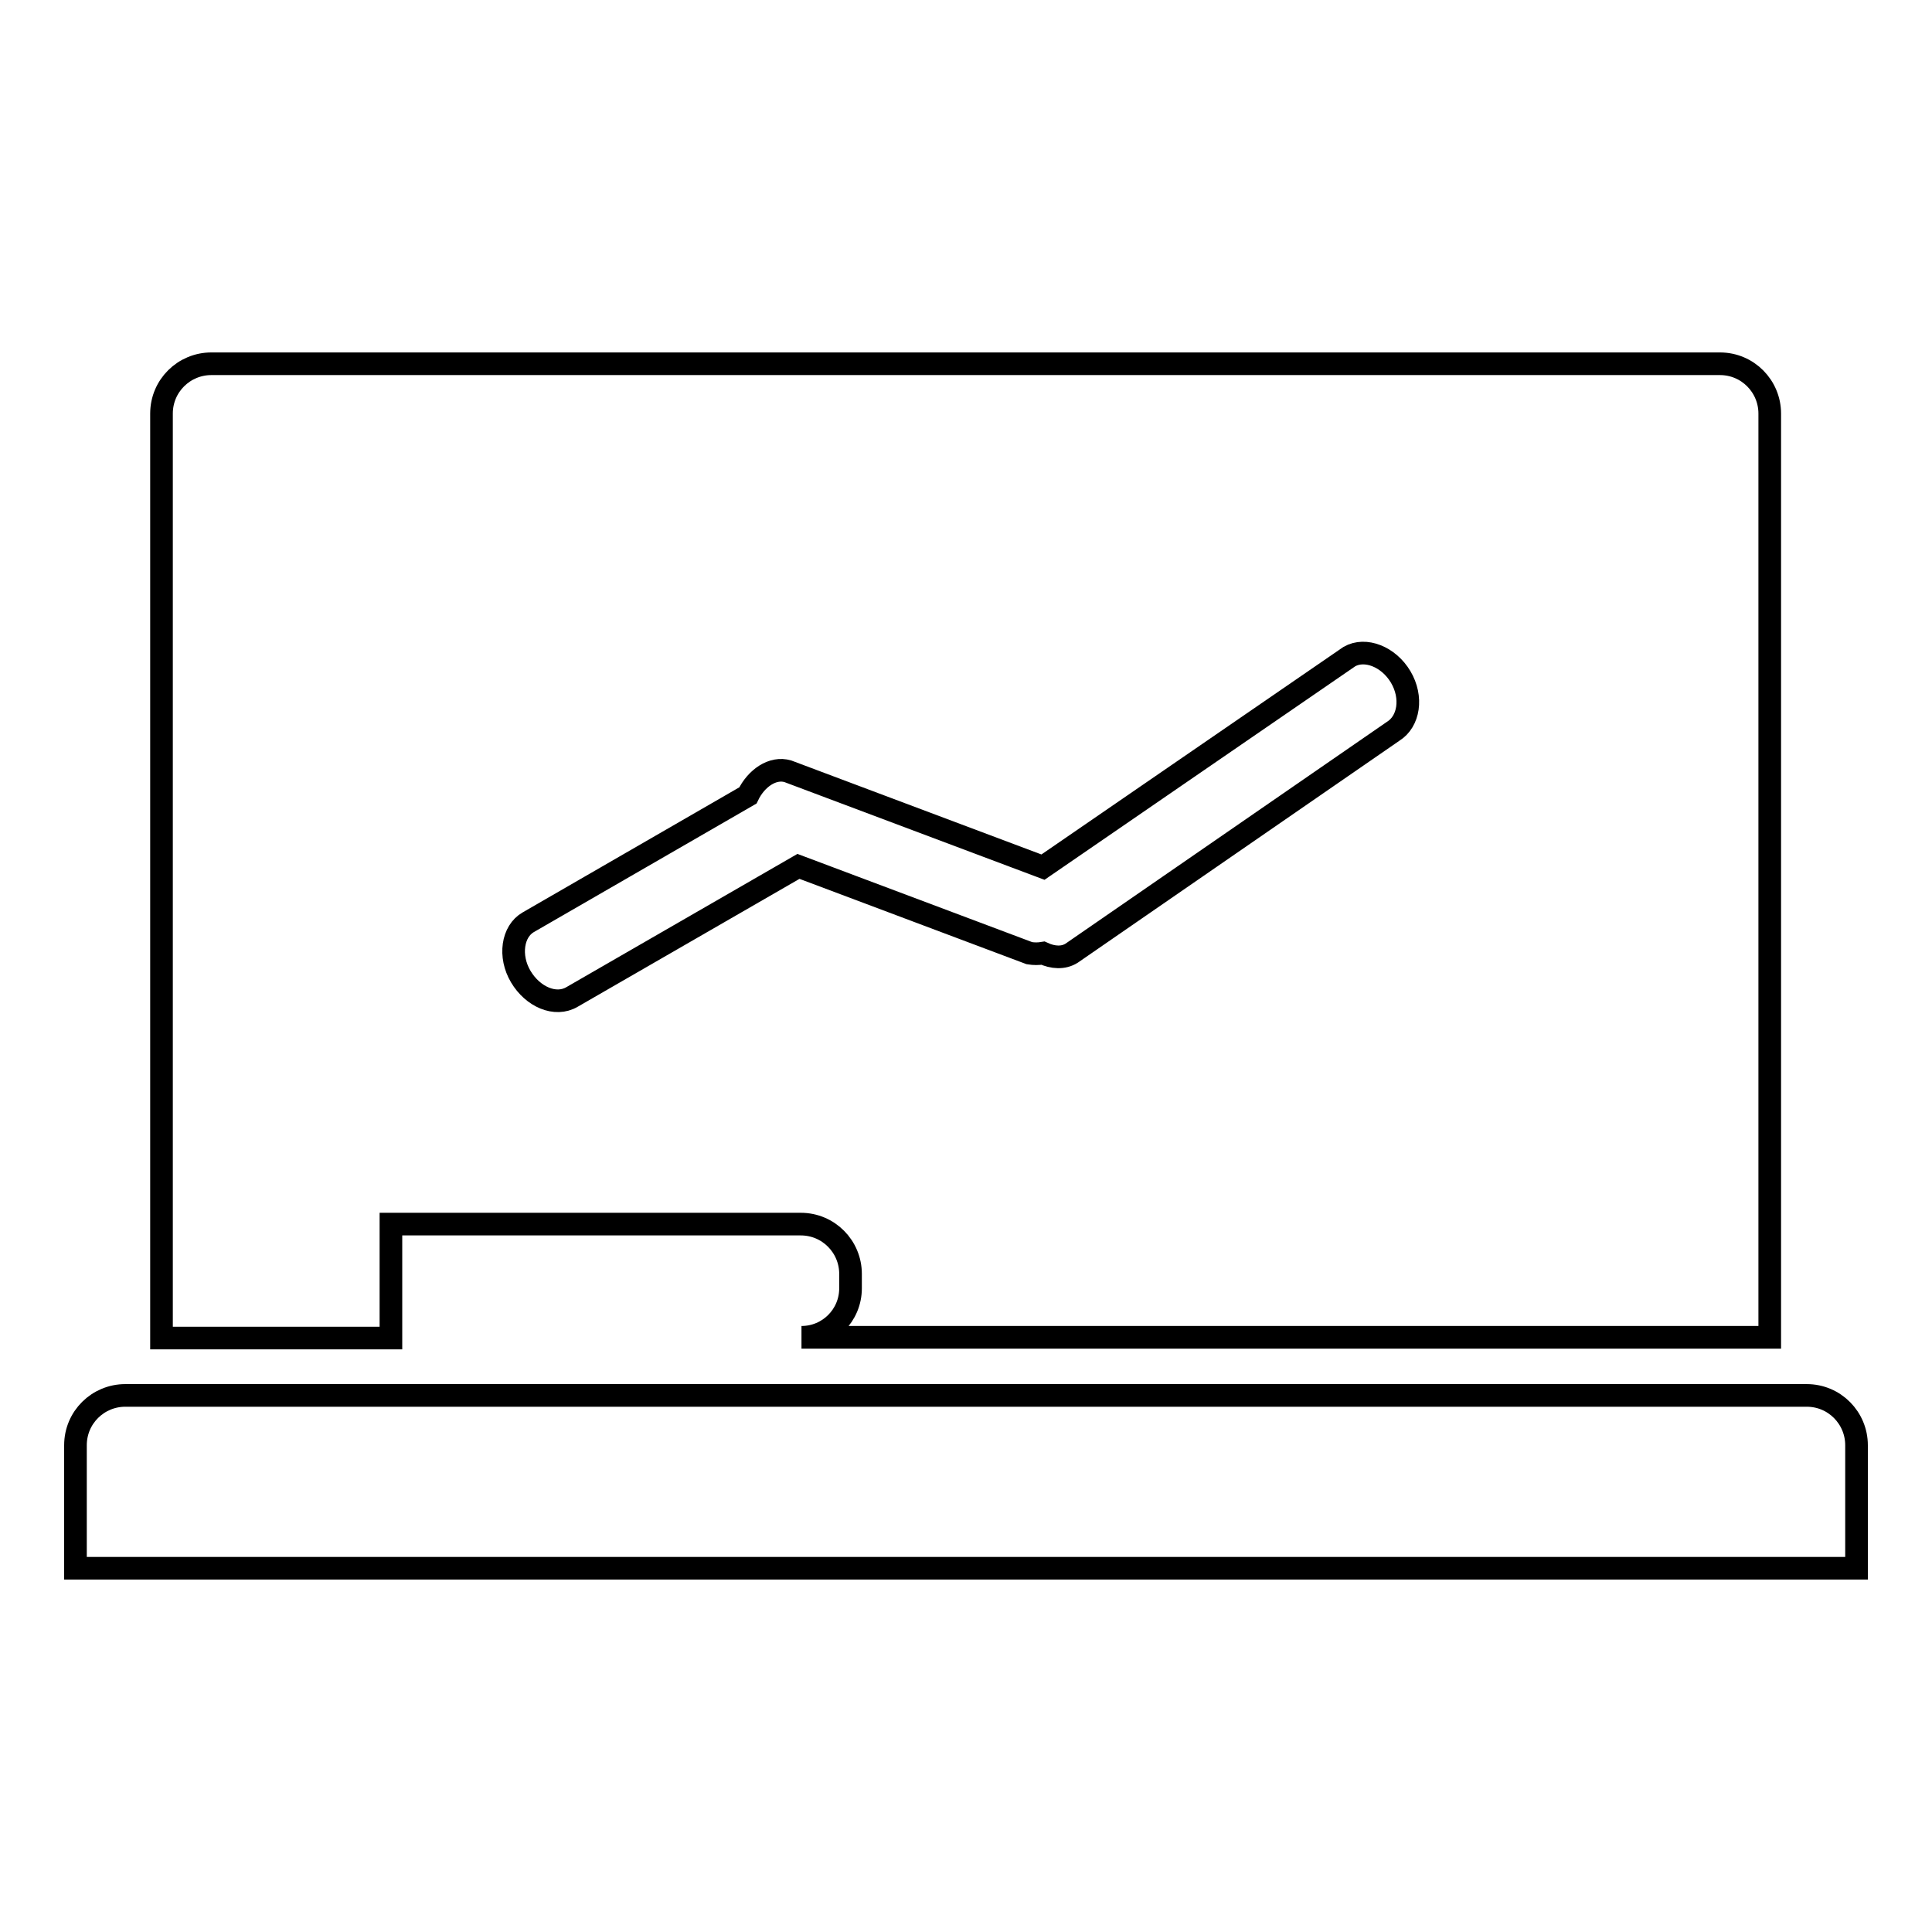
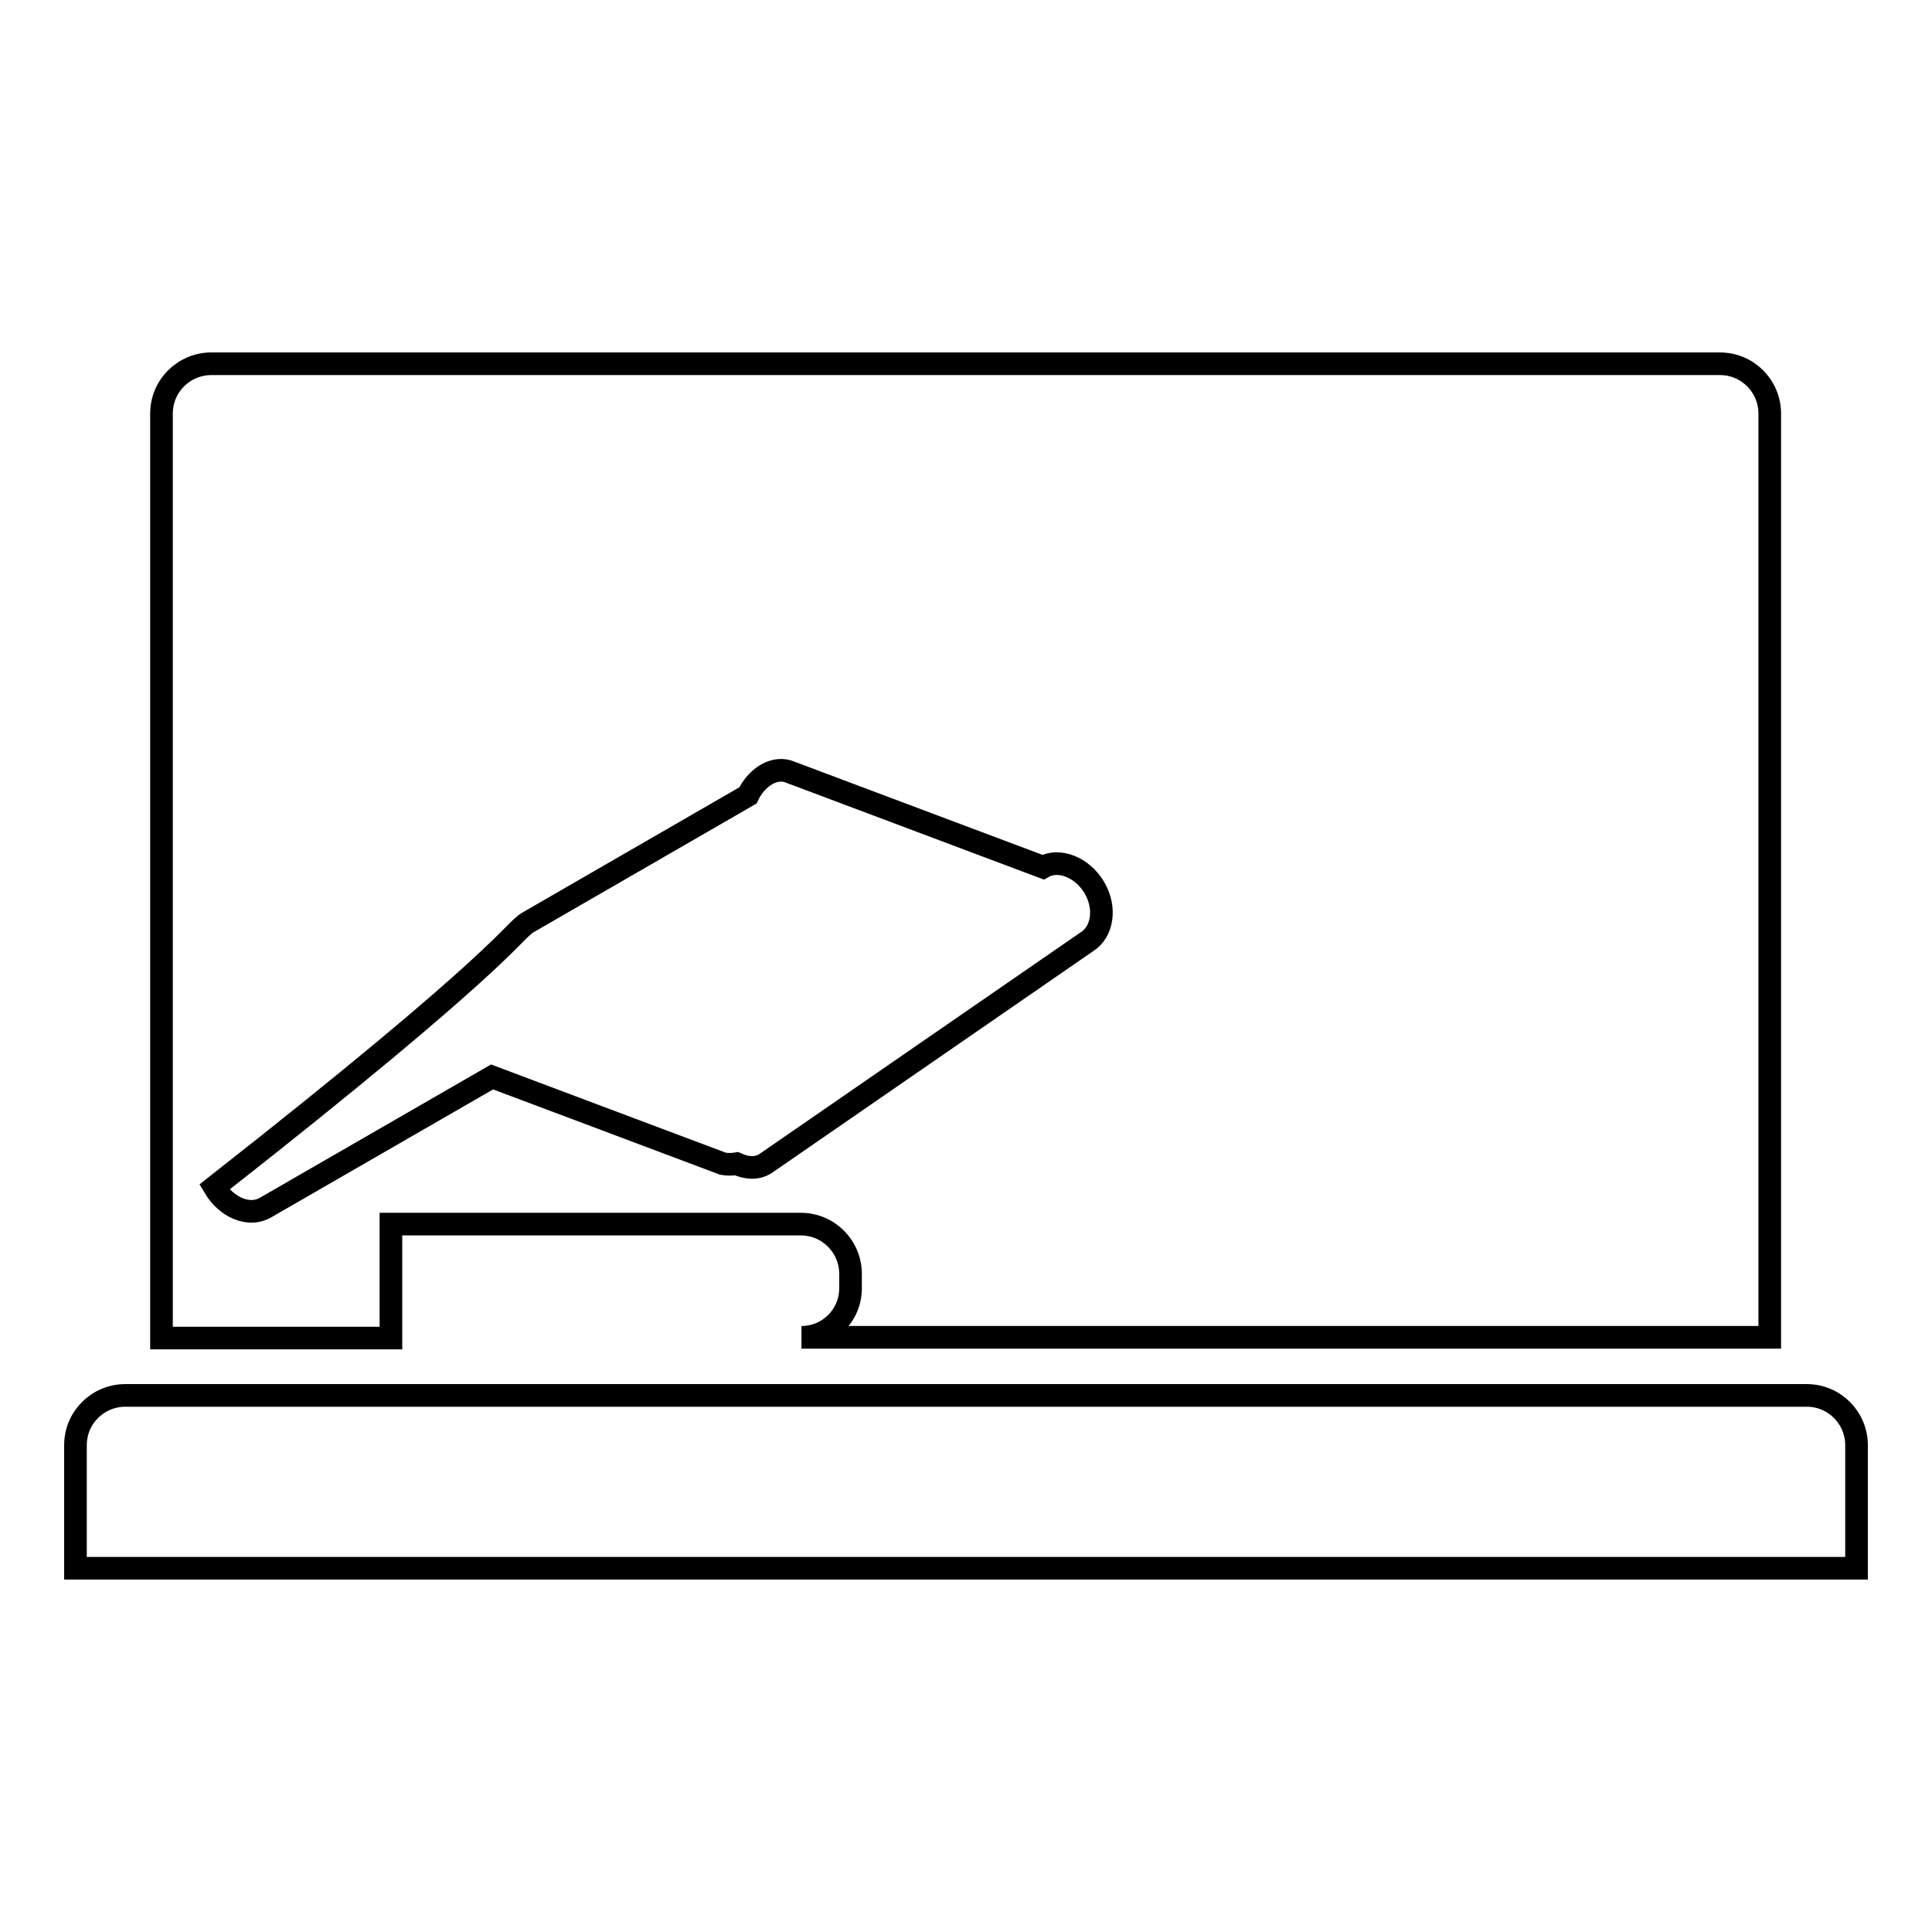
<svg xmlns="http://www.w3.org/2000/svg" version="1.1" x="0px" y="0px" viewBox="0 0 256 256" enable-background="new 0 0 256 256" xml:space="preserve">
  <g>
    <g>
-       <path stroke-width="3" fill-opacity="0" stroke="#000000" d="M239.4,184.9H16.6c-3.6,0-6.6,2.9-6.6,6.6v16.3h236v-16.3C246,187.9,243.1,184.9,239.4,184.9z M51.8,162.2h54.3c3.7,0,6.6,3,6.6,6.6v1.9c0,3.6-2.9,6.5-6.5,6.5h128.3V54.8c0-3.6-2.9-6.6-6.6-6.6H28c-3.6,0-6.6,2.9-6.6,6.6v122.5h30.4V162.2z M70,122.2l29.1-16.8c1.1-2.3,3.3-3.8,5.3-3.2l33.8,12.7L178.8,87c2.1-1.2,5.2,0,6.8,2.7c1.6,2.7,1.1,5.9-1,7.2l-42.6,29.4c-1.1,0.7-2.5,0.6-3.8,0c-0.6,0.1-1.2,0.1-1.8,0l-30.6-11.5l-30,17.3c-2.2,1.3-5.2,0-6.8-2.7C67.4,126.7,67.9,123.4,70,122.2z" />
+       <path stroke-width="3" fill-opacity="0" stroke="#000000" d="M239.4,184.9H16.6c-3.6,0-6.6,2.9-6.6,6.6v16.3h236v-16.3C246,187.9,243.1,184.9,239.4,184.9z M51.8,162.2h54.3c3.7,0,6.6,3,6.6,6.6v1.9c0,3.6-2.9,6.5-6.5,6.5h128.3V54.8c0-3.6-2.9-6.6-6.6-6.6H28c-3.6,0-6.6,2.9-6.6,6.6v122.5h30.4V162.2z M70,122.2l29.1-16.8c1.1-2.3,3.3-3.8,5.3-3.2l33.8,12.7c2.1-1.2,5.2,0,6.8,2.7c1.6,2.7,1.1,5.9-1,7.2l-42.6,29.4c-1.1,0.7-2.5,0.6-3.8,0c-0.6,0.1-1.2,0.1-1.8,0l-30.6-11.5l-30,17.3c-2.2,1.3-5.2,0-6.8-2.7C67.4,126.7,67.9,123.4,70,122.2z" />
    </g>
  </g>
</svg>